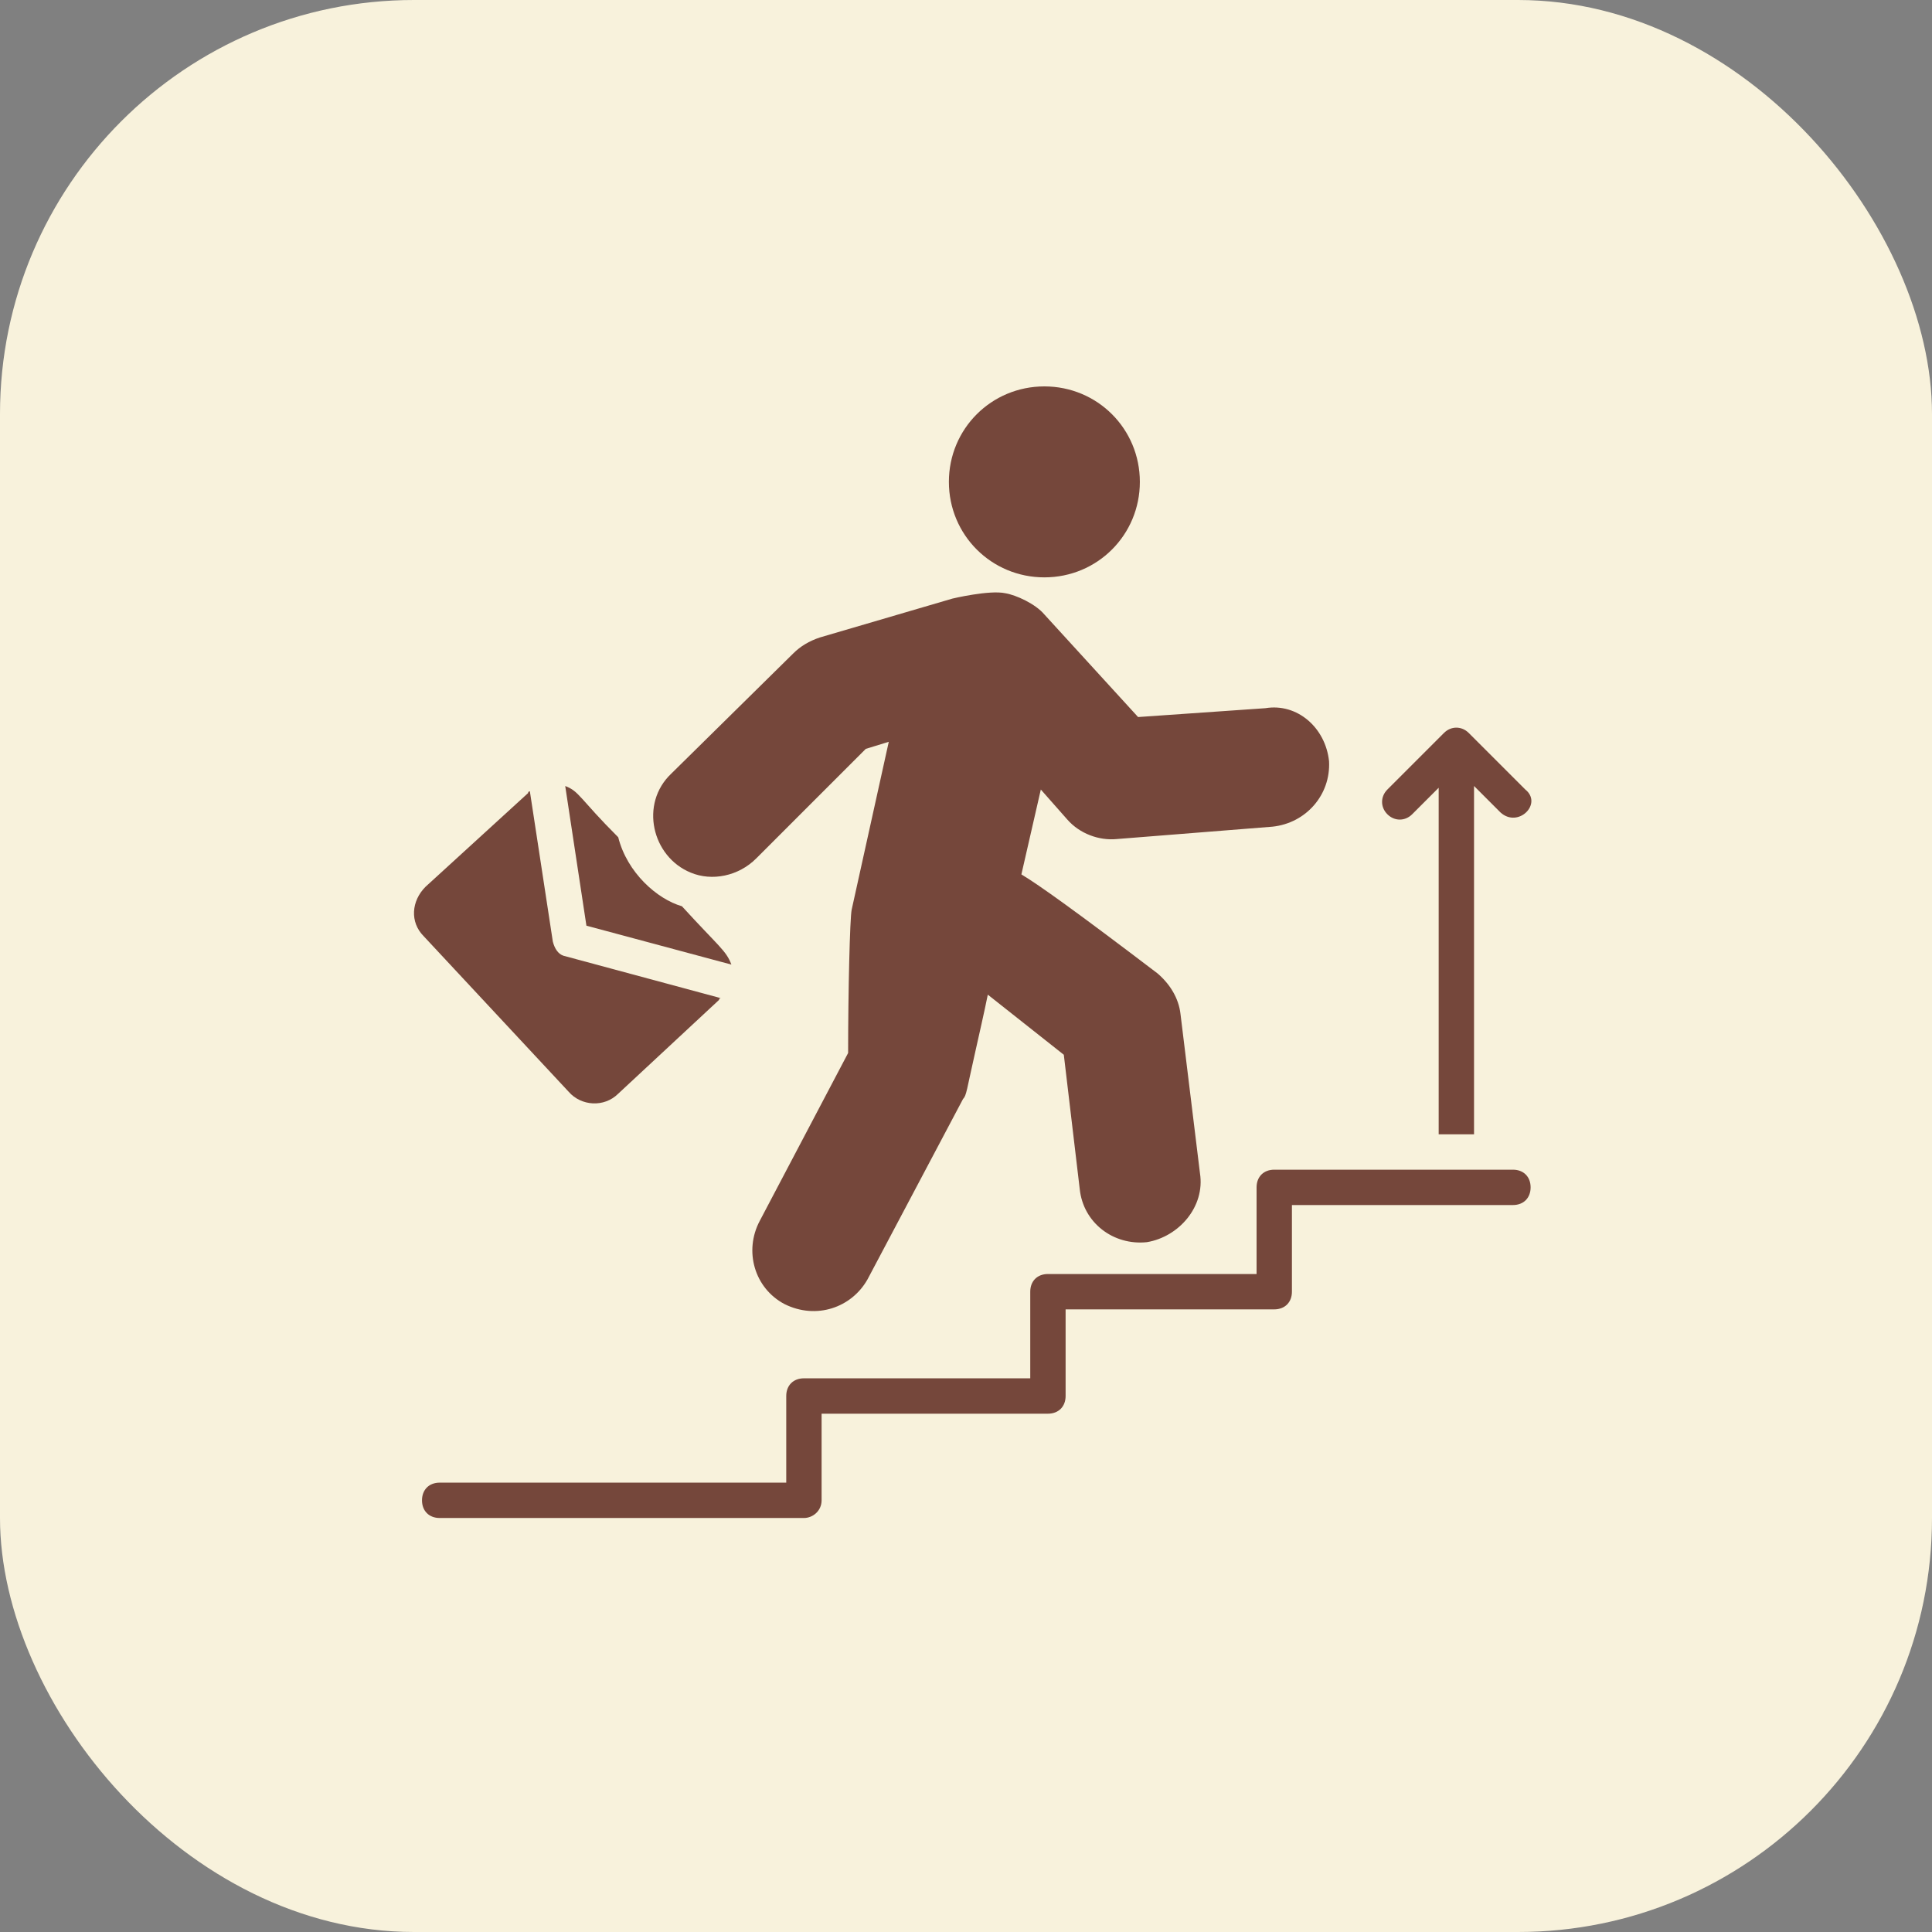
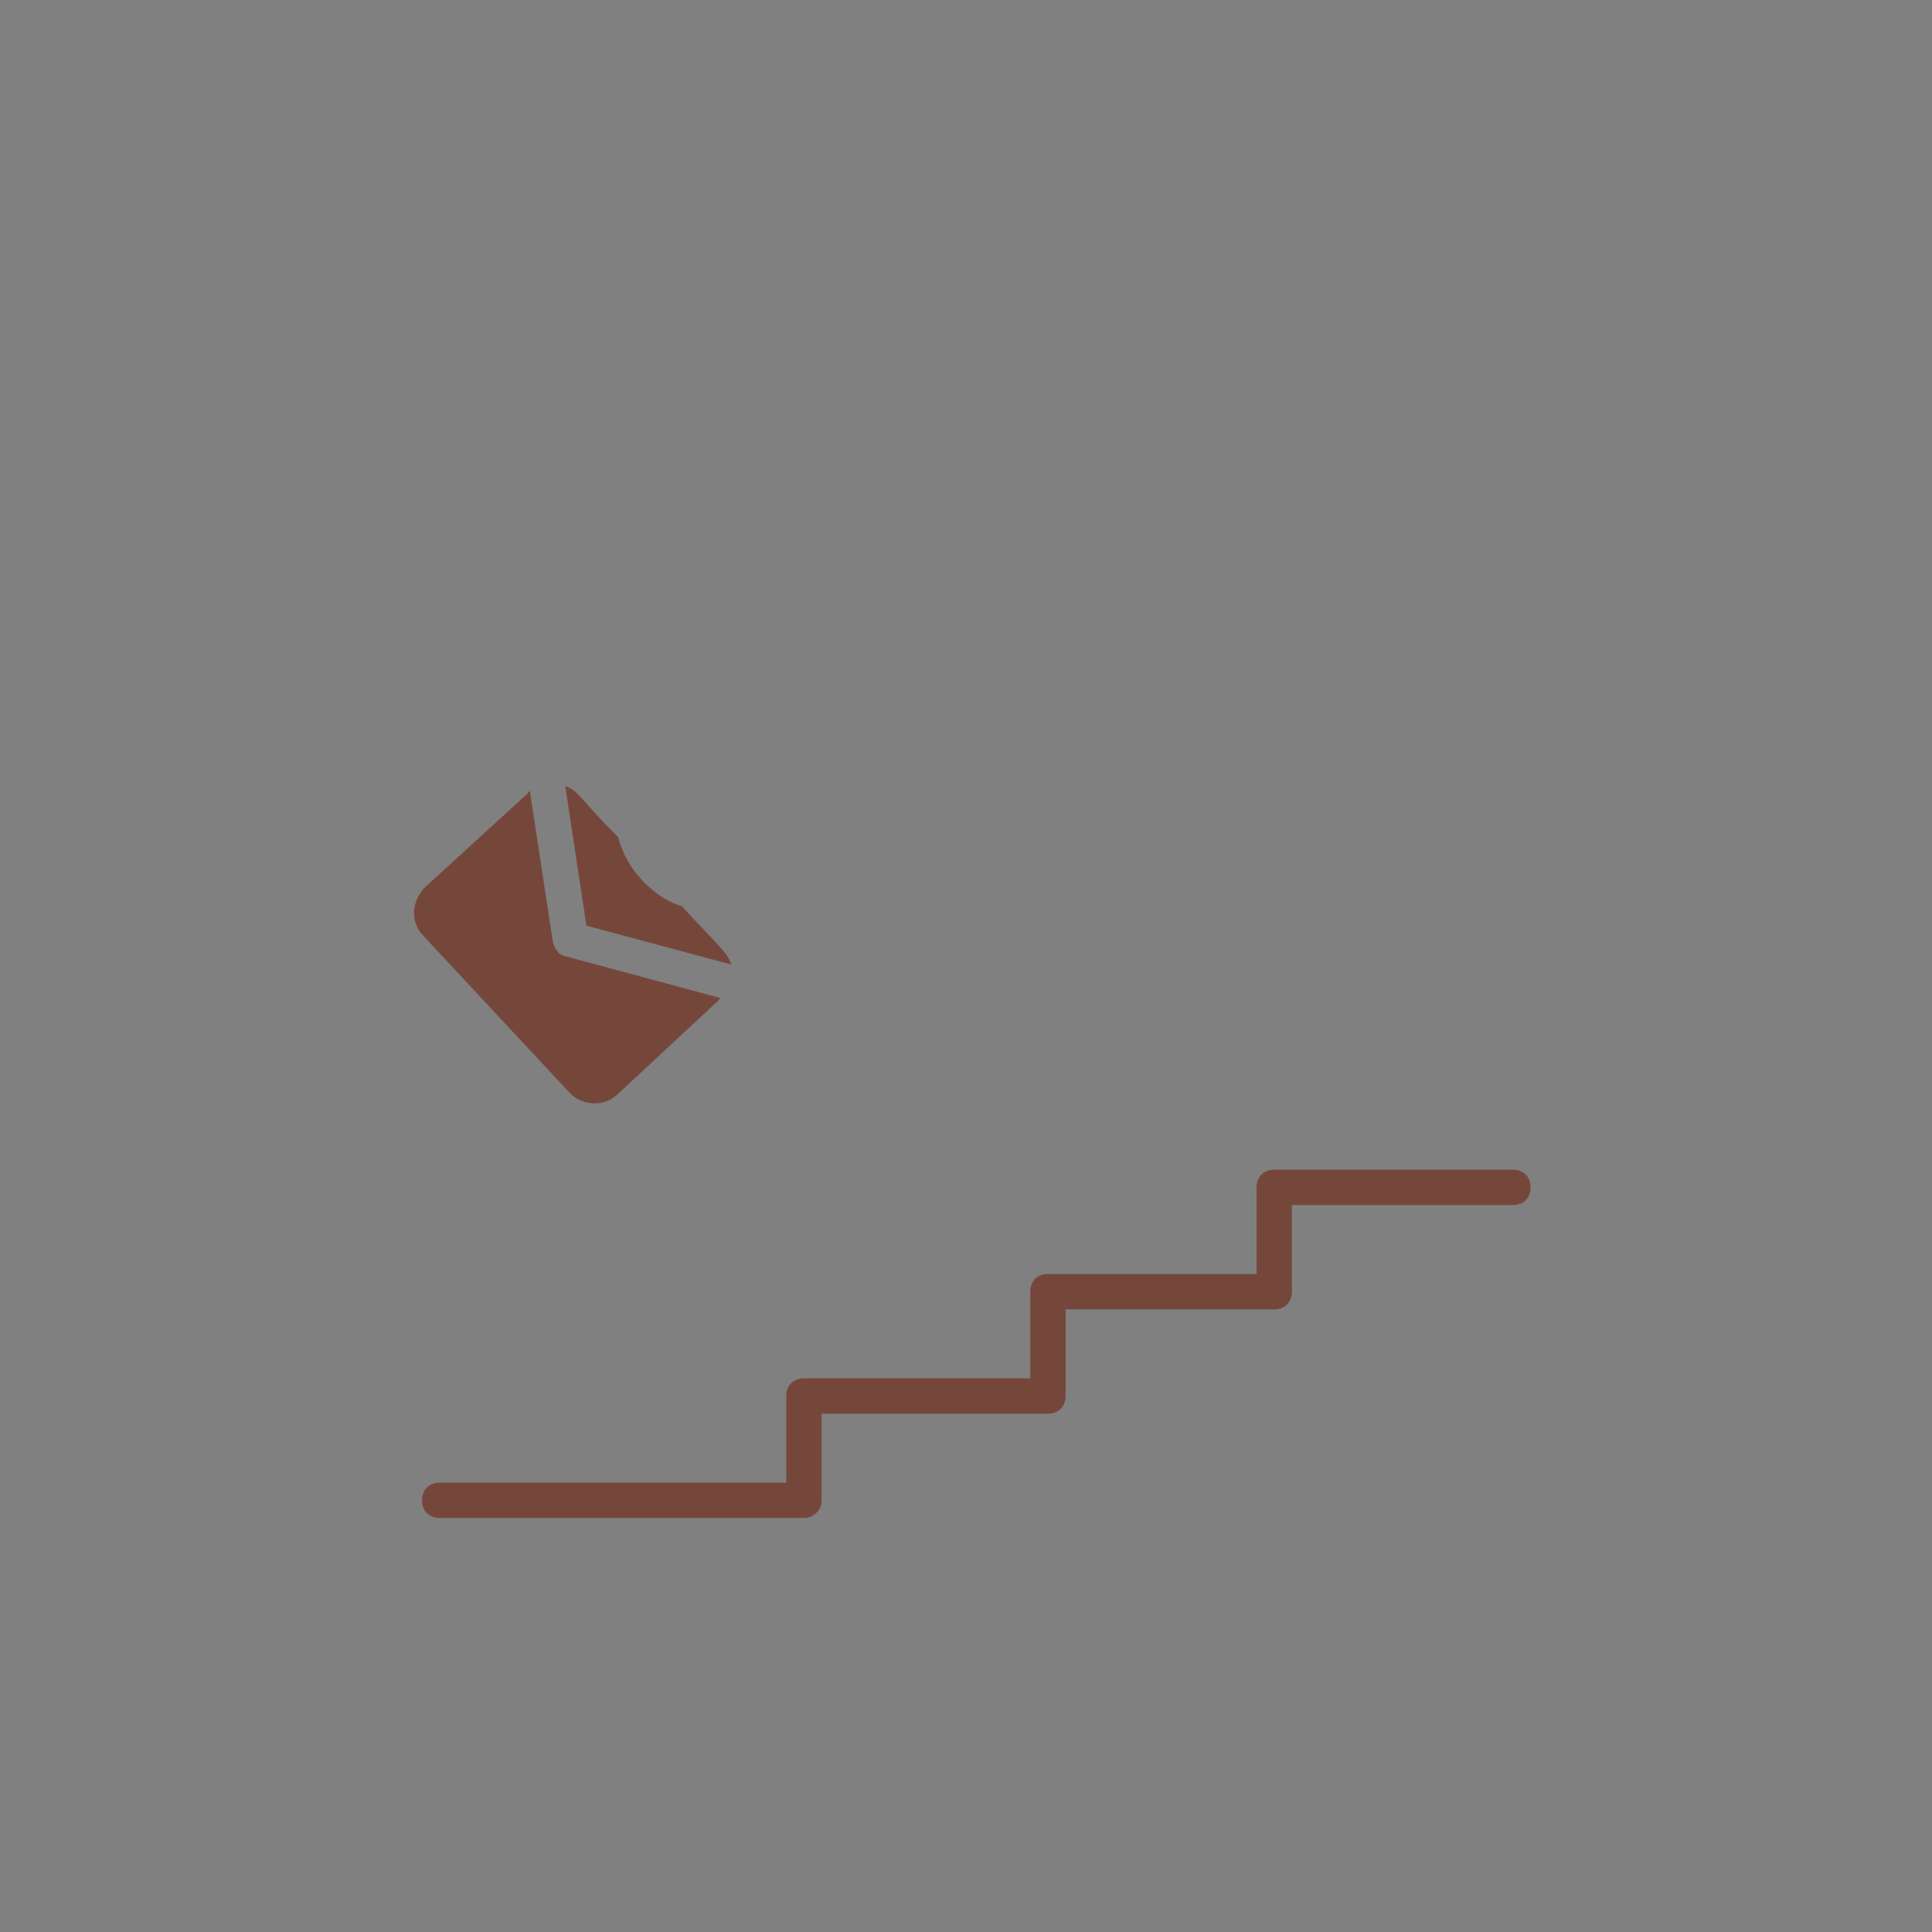
<svg xmlns="http://www.w3.org/2000/svg" width="70" height="70" viewBox="0 0 70 70" fill="none">
  <rect x="0" y="0" width="70" height="70" fill="#808080" stroke="none" />
-   <rect width="70" height="70" rx="15" fill="#F8F2DC" />
  <path d="M29.128 55H15.931C15.546 55 15.29 54.744 15.29 54.36C15.29 53.975 15.546 53.719 15.931 53.719H28.487V50.58C28.487 50.196 28.743 49.939 29.128 49.939H37.328V46.8C37.328 46.416 37.584 46.16 37.968 46.16H45.528V43.02C45.528 42.636 45.784 42.38 46.168 42.38H54.817C55.201 42.38 55.457 42.636 55.457 43.02C55.457 43.405 55.201 43.661 54.817 43.661H46.809V46.8C46.809 47.185 46.553 47.441 46.168 47.441H38.609V50.58C38.609 50.964 38.352 51.221 37.968 51.221H29.768V54.36C29.768 54.744 29.448 55 29.128 55Z" fill="#75473B" />
-   <path d="M48.154 27.581C48.218 28.798 47.321 29.823 46.104 29.952L40.466 30.4C39.825 30.464 39.121 30.208 38.672 29.695L37.711 28.606L37.007 31.681C37.647 32.066 38.993 33.027 41.94 35.269C42.388 35.653 42.708 36.166 42.772 36.742L43.477 42.508C43.669 43.725 42.708 44.814 41.555 45.006C40.338 45.134 39.249 44.302 39.121 43.084L38.544 38.216L35.79 36.038C35.661 36.678 35.469 37.511 35.341 38.087C35.021 39.497 35.021 39.689 34.893 39.817L31.433 46.352C30.857 47.377 29.576 47.825 28.422 47.248C27.333 46.672 26.949 45.327 27.526 44.237L30.729 38.152C30.729 35.909 30.793 33.283 30.857 32.962L32.202 26.877L31.369 27.133L27.397 31.105C26.757 31.745 25.796 31.938 25.027 31.617C23.618 31.041 23.169 29.119 24.322 28.03L28.743 23.673C28.999 23.417 29.319 23.225 29.704 23.097L34.508 21.688C34.508 21.688 35.854 21.367 36.43 21.495C36.815 21.559 37.519 21.88 37.84 22.264L41.235 25.98L45.847 25.659C47.001 25.467 48.026 26.364 48.154 27.581ZM41.299 17.459C41.299 19.381 39.761 20.919 37.84 20.919C35.918 20.919 34.38 19.381 34.38 17.459C34.38 15.537 35.918 14 37.84 14C39.761 14 41.299 15.537 41.299 17.459ZM54.368 29.439L53.407 28.478V41.098H52.126V28.542L51.165 29.503C50.908 29.759 50.524 29.759 50.268 29.503C50.011 29.247 50.011 28.863 50.268 28.606L52.318 26.556C52.574 26.3 52.958 26.3 53.215 26.556L55.265 28.606C55.905 29.119 55.008 30.016 54.368 29.439Z" fill="#75473B" />
  <path d="M20.03 34.115L19.198 28.67C19.198 28.67 19.134 28.67 19.134 28.734L15.418 32.129C14.905 32.642 14.841 33.41 15.354 33.923L20.607 39.56C21.055 40.073 21.888 40.137 22.401 39.625L26.052 36.229C26.052 36.229 26.052 36.165 26.116 36.165L20.415 34.628C20.223 34.564 20.095 34.371 20.03 34.115Z" fill="#75473B" />
  <path d="M26.5 34.949L21.247 33.539L20.479 28.479C20.991 28.671 20.991 28.927 22.4 30.336C22.721 31.618 23.81 32.578 24.707 32.835C26.052 34.308 26.308 34.436 26.5 34.949Z" fill="#75473B" />
</svg>